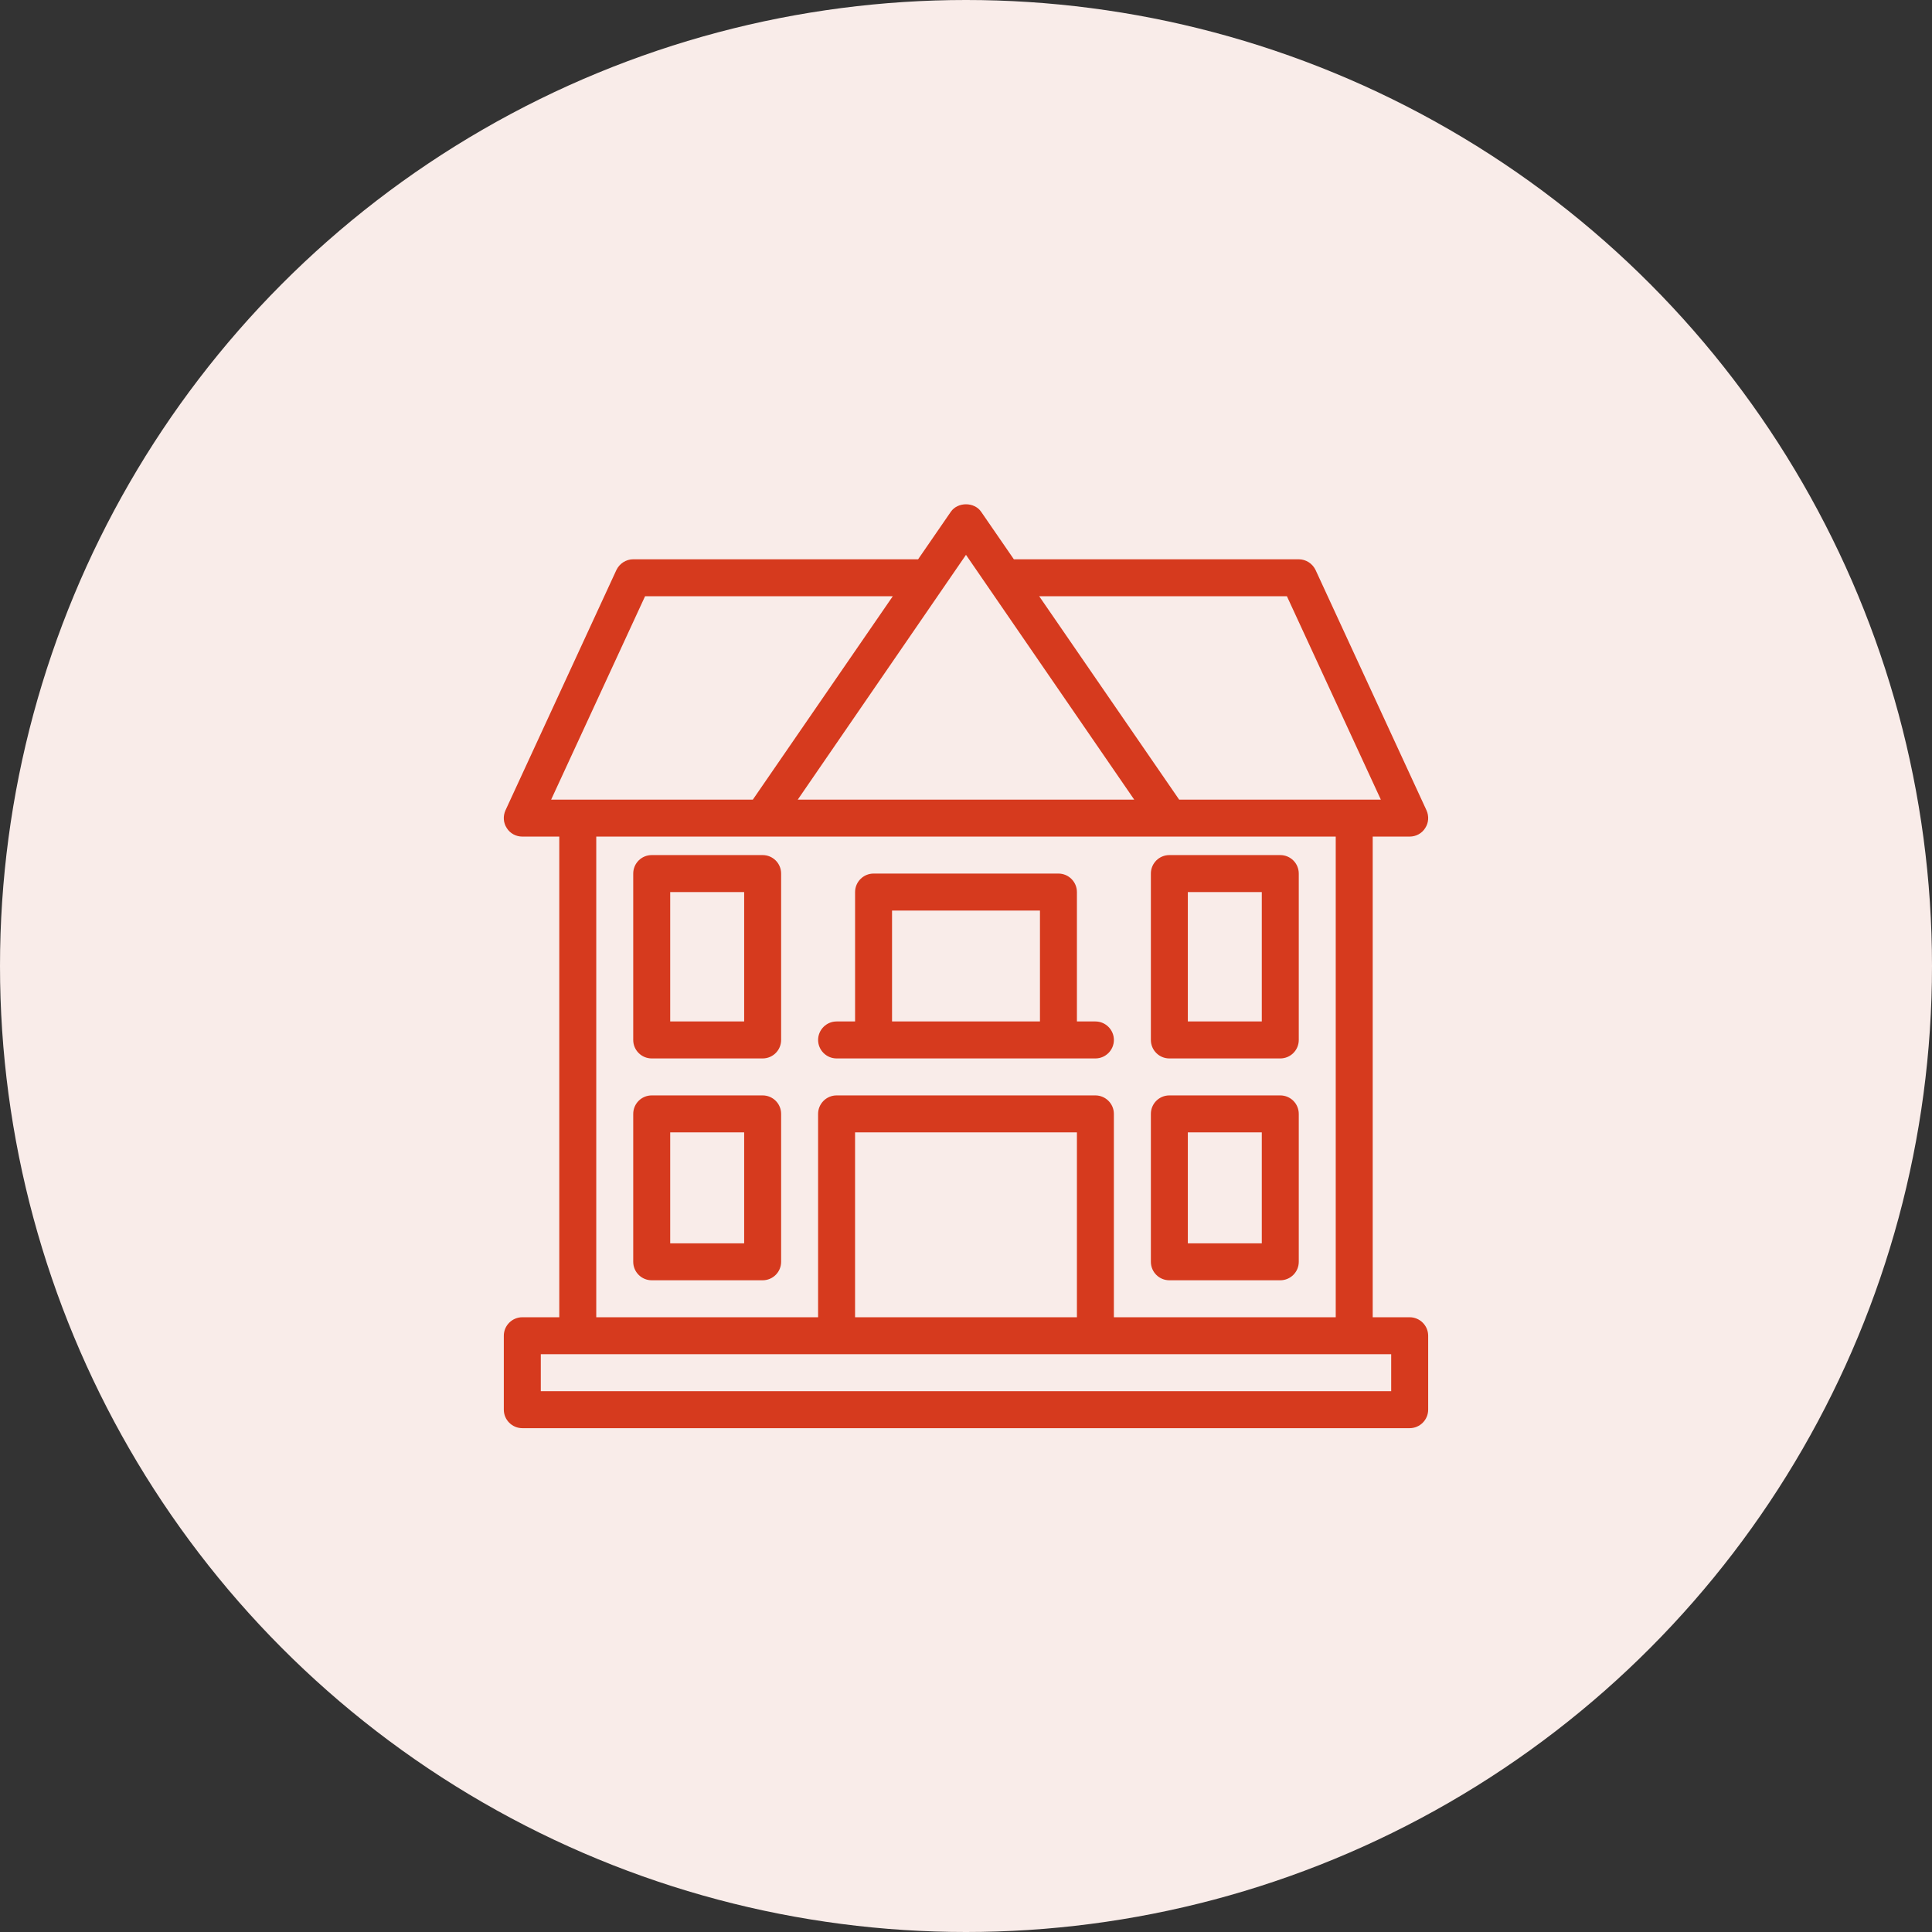
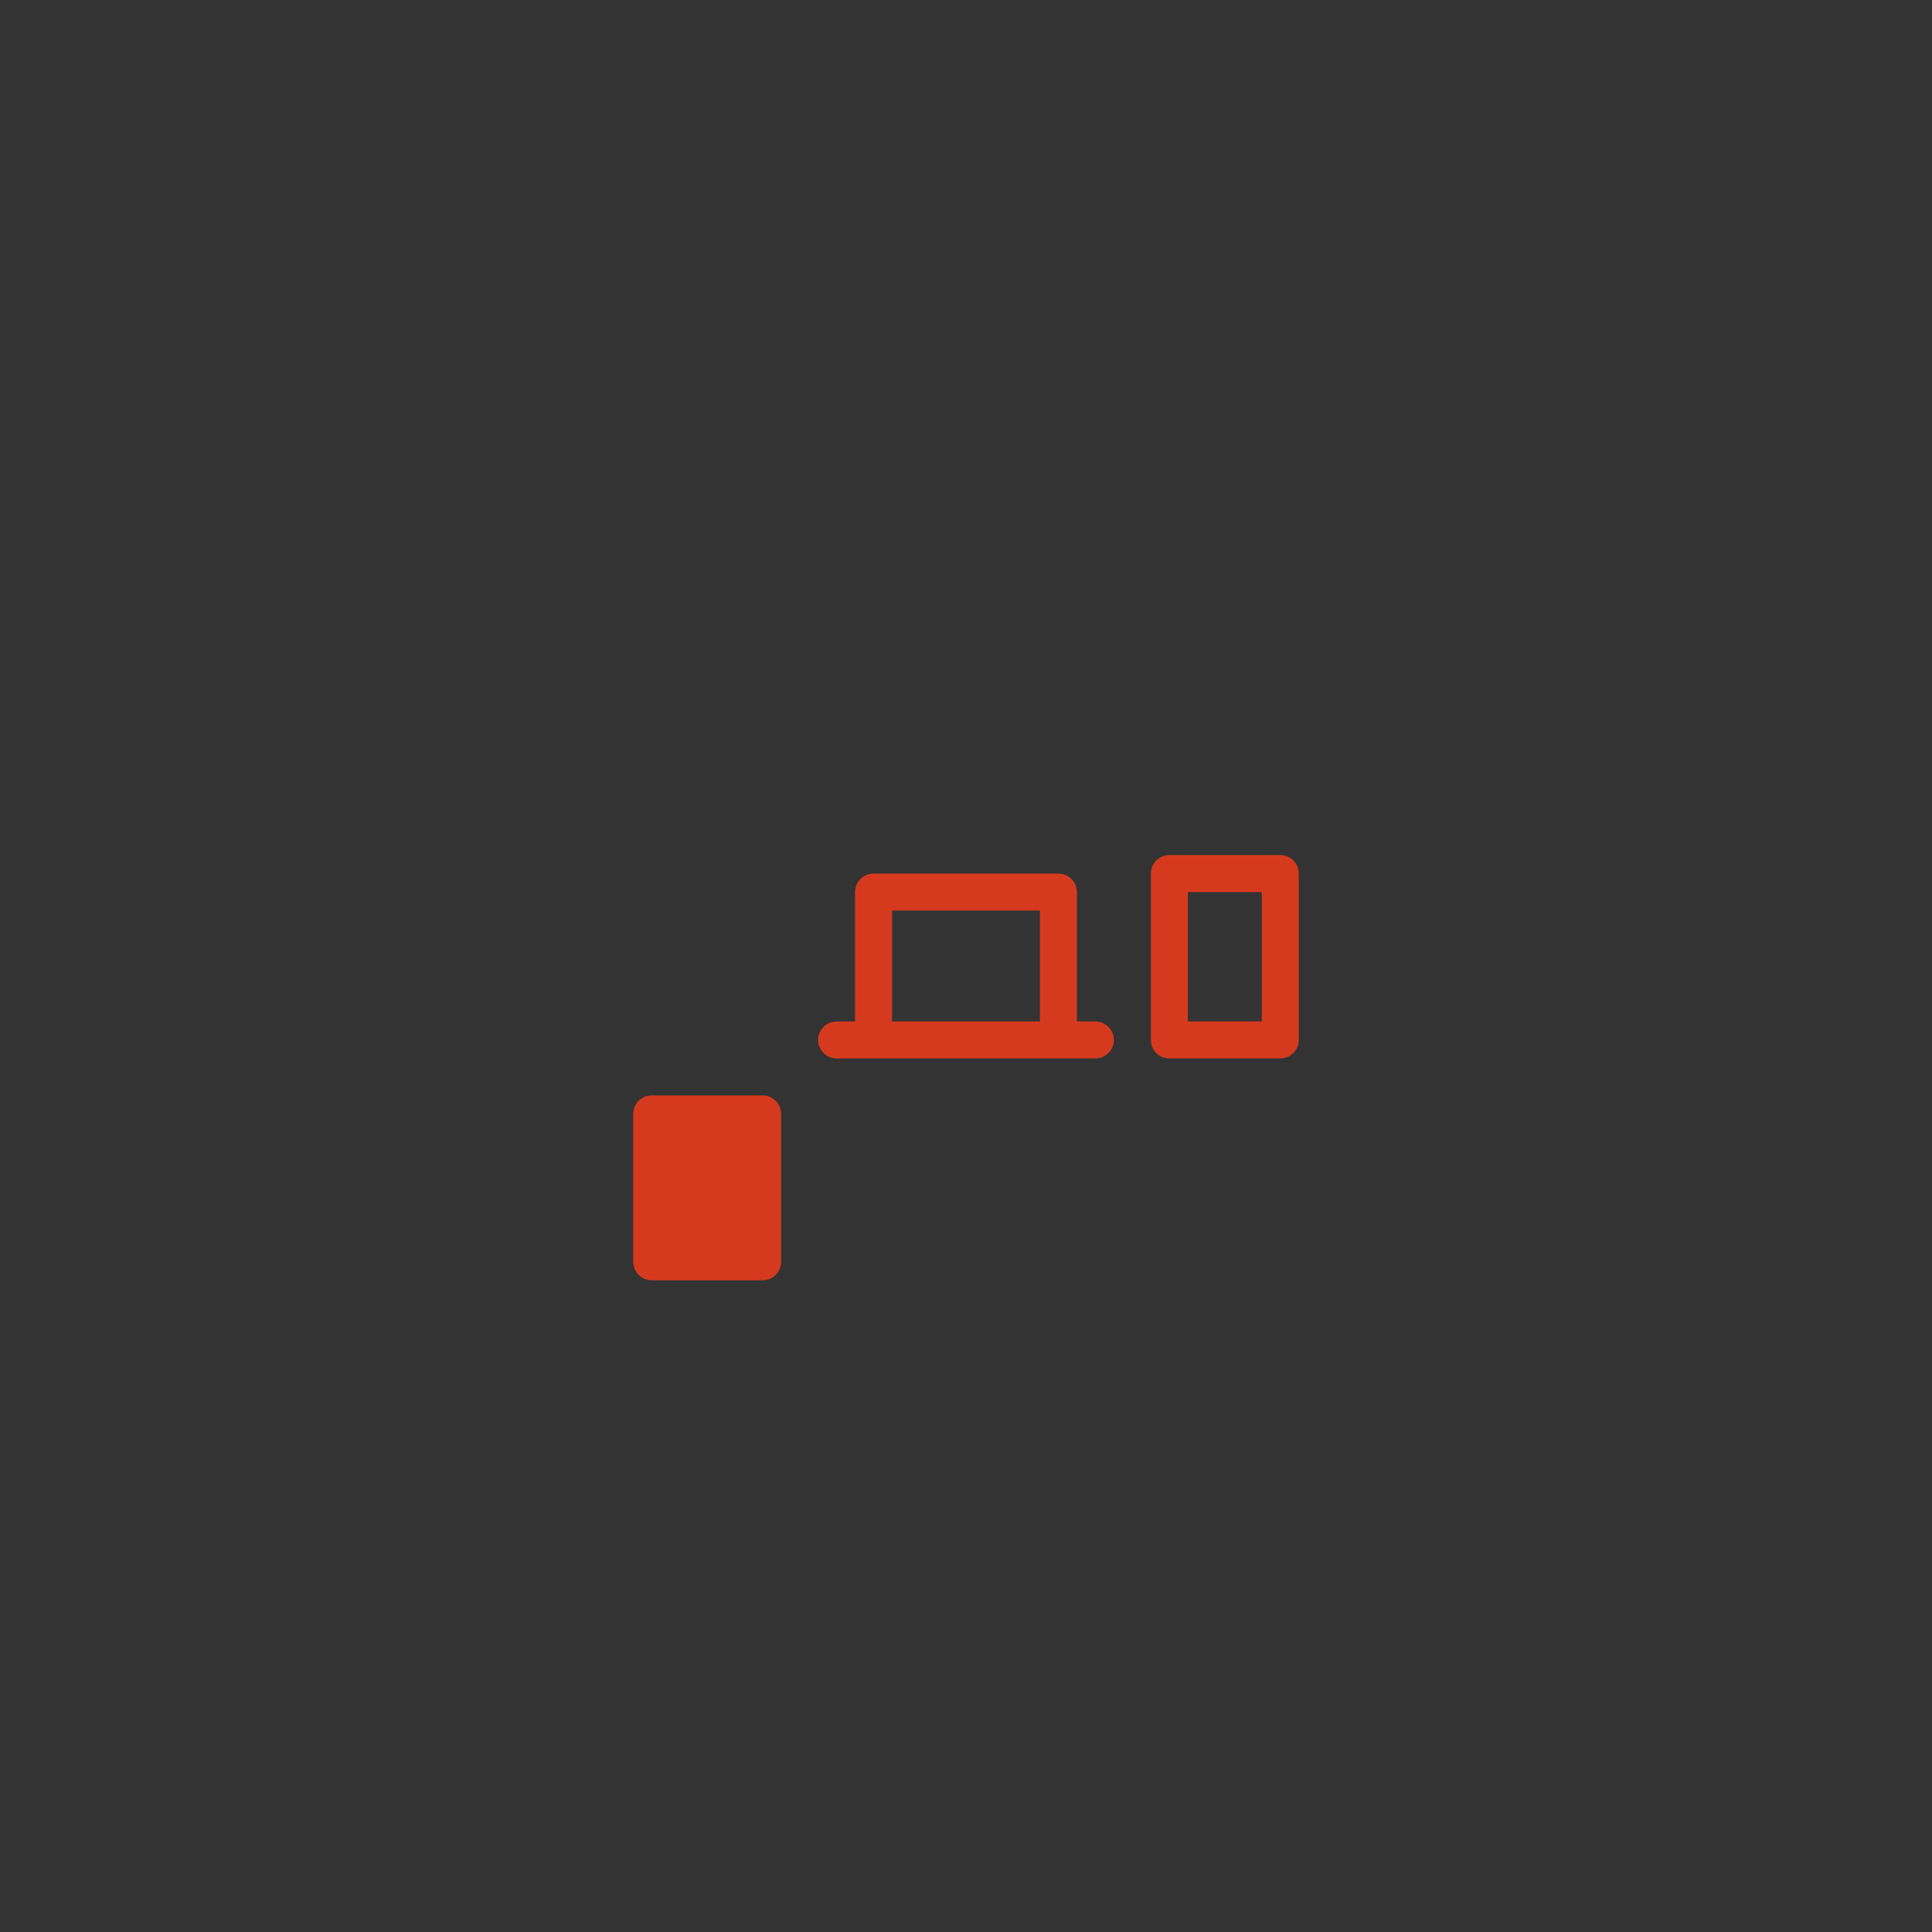
<svg xmlns="http://www.w3.org/2000/svg" width="129" height="129" viewBox="0 0 129 129" fill="none">
  <rect x="0" y="0" width="129" height="129" fill="#333333" stroke="none" />
-   <circle cx="64.5" cy="64.5" r="64.5" fill="#F9ECE9" />
-   <path d="M94.124 87.953H91.656V55.859H94.124C94.544 55.859 94.939 55.649 95.161 55.291C95.396 54.934 95.42 54.489 95.248 54.106L87.841 38.059C87.632 37.627 87.2 37.344 86.718 37.344H67.696L65.511 34.171C65.055 33.505 63.944 33.505 63.487 34.171L61.302 37.344H42.281C41.799 37.344 41.367 37.627 41.157 38.059L33.751 54.106C33.578 54.489 33.603 54.934 33.837 55.291C34.06 55.649 34.455 55.859 34.874 55.859H37.343V87.953H34.874C34.196 87.953 33.64 88.508 33.64 89.187V94.125C33.64 94.804 34.196 95.359 34.874 95.359H94.124C94.803 95.359 95.359 94.804 95.359 94.125V89.187C95.359 88.508 94.803 87.953 94.124 87.953ZM85.928 39.812L92.199 53.391H78.732L69.388 39.812H85.928ZM73.14 73.141H55.859C55.18 73.141 54.624 73.696 54.624 74.375V87.953H39.812V55.859H89.187V87.953H74.374V74.375C74.374 73.696 73.819 73.141 73.14 73.141ZM71.906 75.609V87.953H57.093V75.609H71.906ZM64.499 37.047L75.732 53.391H53.267L64.499 37.047ZM36.8 53.391L43.071 39.812H59.611L50.267 53.391H36.8ZM92.89 92.891H36.109V90.422H92.89V92.891Z" fill="#D63A1E" />
-   <path d="M50.922 73.141H43.516C42.833 73.141 42.281 73.693 42.281 74.375V84.25C42.281 84.932 42.833 85.484 43.516 85.484H50.922C51.604 85.484 52.156 84.932 52.156 84.25V74.375C52.156 73.693 51.604 73.141 50.922 73.141ZM49.688 83.016H44.75V75.609H49.688V83.016Z" fill="#D63A1E" />
-   <path d="M50.922 57.094H43.516C42.833 57.094 42.281 57.646 42.281 58.328V69.438C42.281 70.12 42.833 70.672 43.516 70.672H50.922C51.604 70.672 52.156 70.12 52.156 69.438V58.328C52.156 57.646 51.604 57.094 50.922 57.094ZM49.688 68.203H44.75V59.562H49.688V68.203Z" fill="#D63A1E" />
-   <path d="M78.078 85.484H85.484C86.167 85.484 86.719 84.932 86.719 84.25V74.375C86.719 73.693 86.167 73.141 85.484 73.141H78.078C77.396 73.141 76.844 73.693 76.844 74.375V84.25C76.844 84.932 77.396 85.484 78.078 85.484ZM79.312 75.609H84.25V83.016H79.312V75.609Z" fill="#D63A1E" />
+   <path d="M50.922 73.141H43.516C42.833 73.141 42.281 73.693 42.281 74.375V84.25C42.281 84.932 42.833 85.484 43.516 85.484H50.922C51.604 85.484 52.156 84.932 52.156 84.25V74.375C52.156 73.693 51.604 73.141 50.922 73.141ZM49.688 83.016H44.75H49.688V83.016Z" fill="#D63A1E" />
  <path d="M78.078 70.672H85.484C86.167 70.672 86.719 70.12 86.719 69.438V58.328C86.719 57.646 86.167 57.094 85.484 57.094H78.078C77.396 57.094 76.844 57.646 76.844 58.328V69.438C76.844 70.12 77.396 70.672 78.078 70.672ZM79.312 59.562H84.25V68.203H79.312V59.562Z" fill="#D63A1E" />
  <path d="M73.141 68.203H71.906V59.562C71.906 58.884 71.351 58.328 70.672 58.328H58.328C57.649 58.328 57.094 58.884 57.094 59.562V68.203H55.859C55.181 68.203 54.625 68.759 54.625 69.438C54.625 70.116 55.181 70.672 55.859 70.672H73.141C73.82 70.672 74.375 70.116 74.375 69.438C74.375 68.759 73.82 68.203 73.141 68.203ZM69.438 68.203H59.562V60.797H69.438V68.203Z" fill="#D63A1E" />
</svg>